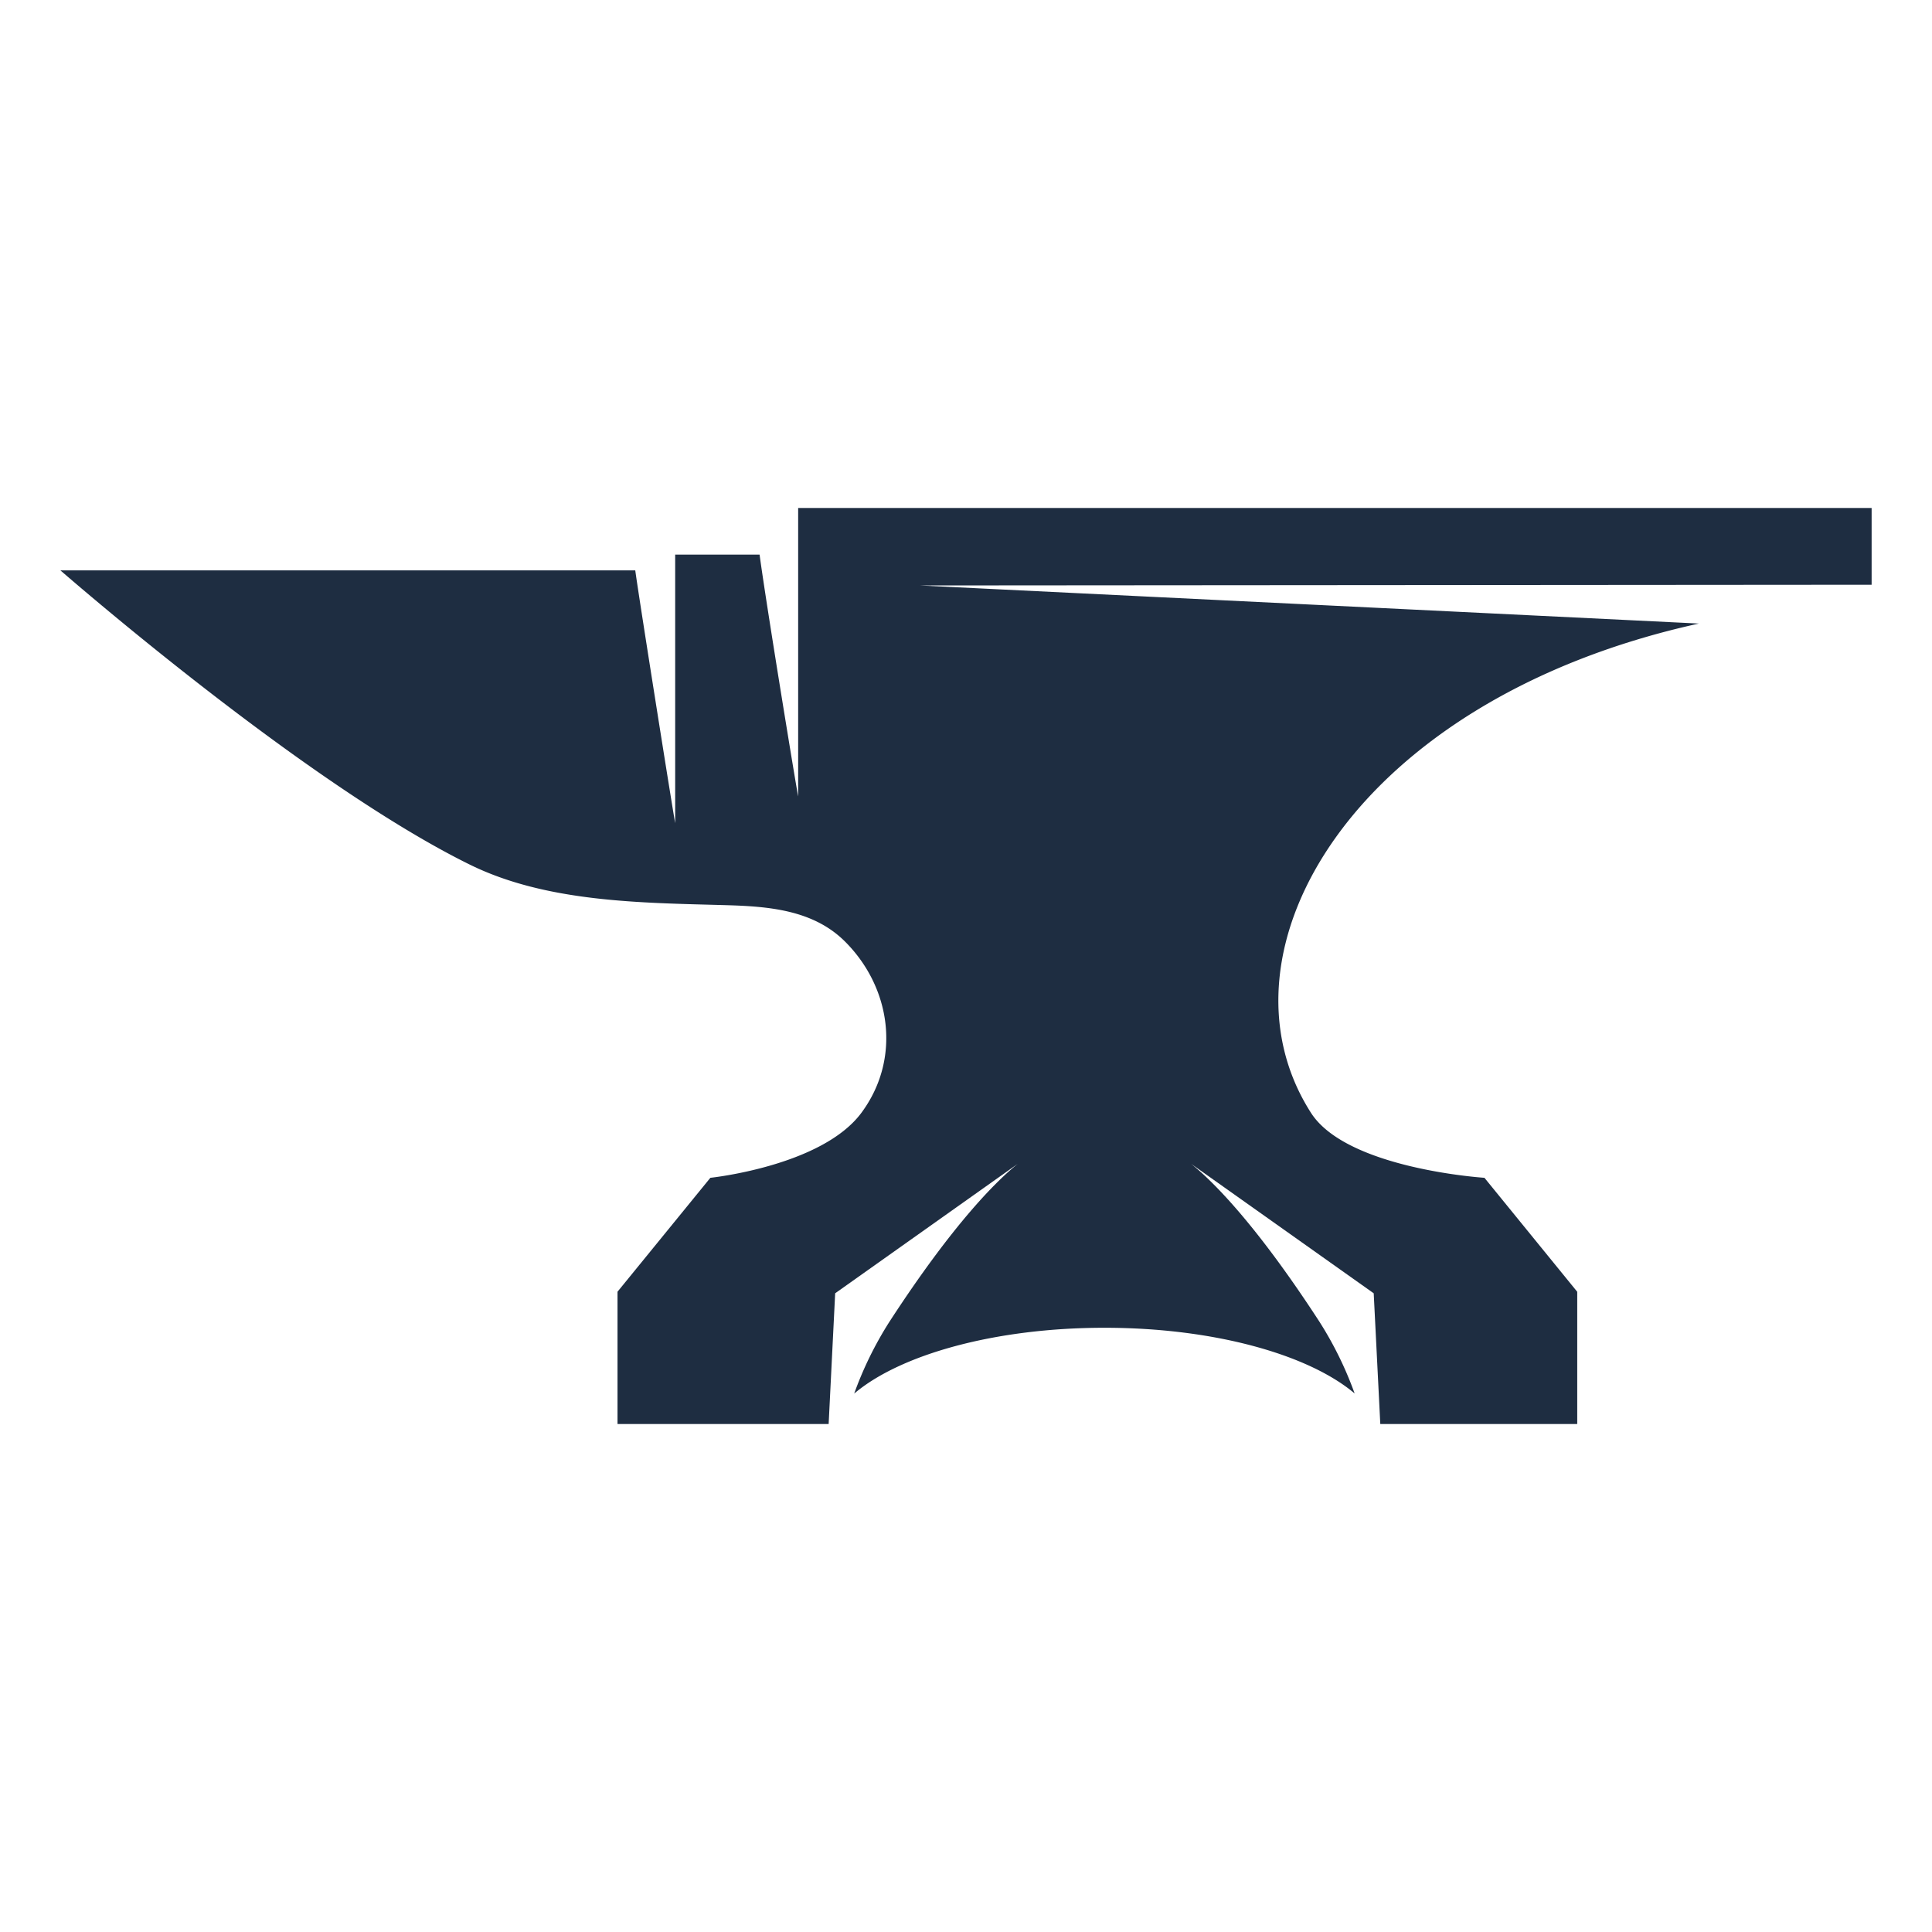
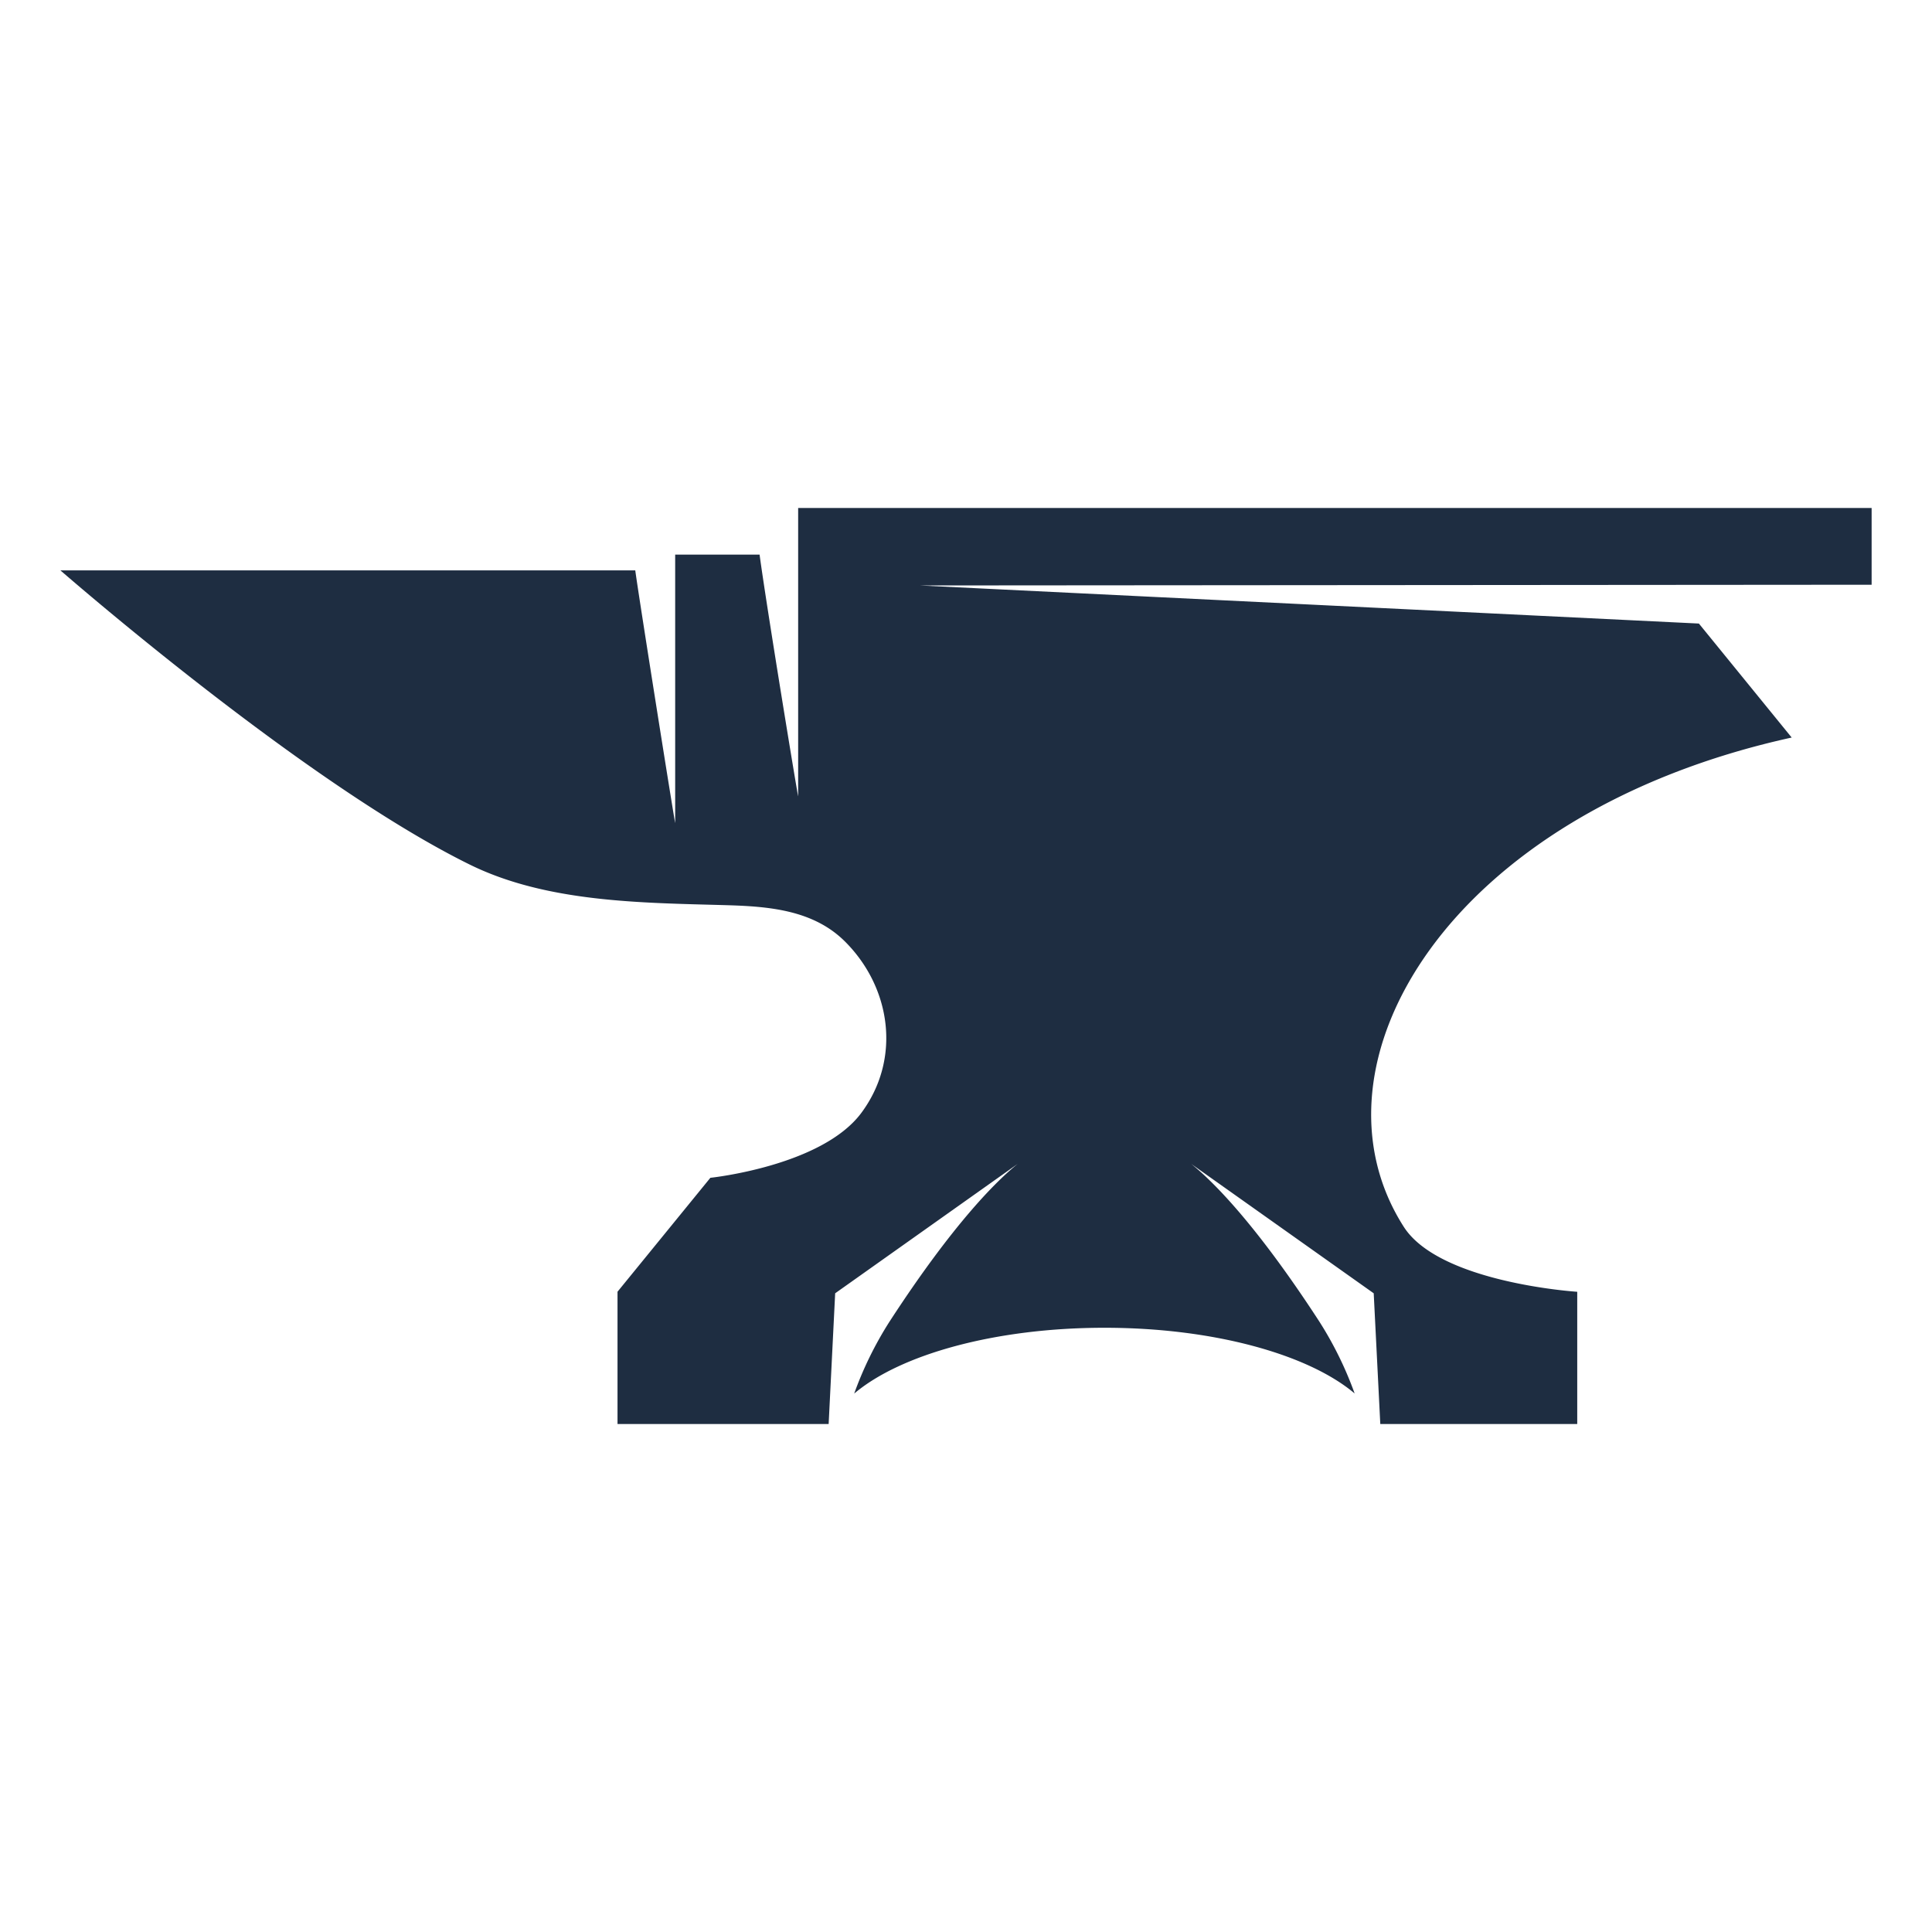
<svg xmlns="http://www.w3.org/2000/svg" xml:space="preserve" width="32" height="32" viewBox="164.072 372.466 32 32">
-   <path fill="#1e2d41" d="m192.211 382.794-12.908-.631 15.769-.012v-1.271h-17.78v4.775c0 .04-.52-3.12-.639-4.003h-1.398v4.445c0 .042-.598-3.714-.661-4.184h-9.522c.649.562 4.23 3.615 6.776 4.871 1.276.63 2.842.635 4.235.674.708.02 1.45.074 1.98.598.769.763.94 1.946.277 2.841-.656.885-2.502 1.077-2.502 1.077l-1.538 1.887v2.191h3.497l.108-2.165 3.024-2.144c-.323.258-1.043.95-2.125 2.615a5.974 5.974 0 0 0-.584 1.19c.764-.647 2.333-1.09 4.146-1.09 1.81 0 3.378.442 4.143 1.088a5.963 5.963 0 0 0-.583-1.188c-1.082-1.666-1.802-2.357-2.125-2.615l3.024 2.144.109 2.165h3.262v-2.19l-1.537-1.888s-2.277-.145-2.873-1.076c-1.717-2.684.721-6.85 6.425-8.104z" style="stroke-width:.341" />
+   <path fill="#1e2d41" d="m192.211 382.794-12.908-.631 15.769-.012v-1.271h-17.78v4.775c0 .04-.52-3.12-.639-4.003h-1.398v4.445c0 .042-.598-3.714-.661-4.184h-9.522c.649.562 4.23 3.615 6.776 4.871 1.276.63 2.842.635 4.235.674.708.02 1.45.074 1.98.598.769.763.94 1.946.277 2.841-.656.885-2.502 1.077-2.502 1.077l-1.538 1.887v2.191h3.497l.108-2.165 3.024-2.144c-.323.258-1.043.95-2.125 2.615a5.974 5.974 0 0 0-.584 1.19c.764-.647 2.333-1.09 4.146-1.09 1.81 0 3.378.442 4.143 1.088a5.963 5.963 0 0 0-.583-1.188c-1.082-1.666-1.802-2.357-2.125-2.615l3.024 2.144.109 2.165h3.262v-2.19s-2.277-.145-2.873-1.076c-1.717-2.684.721-6.85 6.425-8.104z" style="stroke-width:.341" />
</svg>